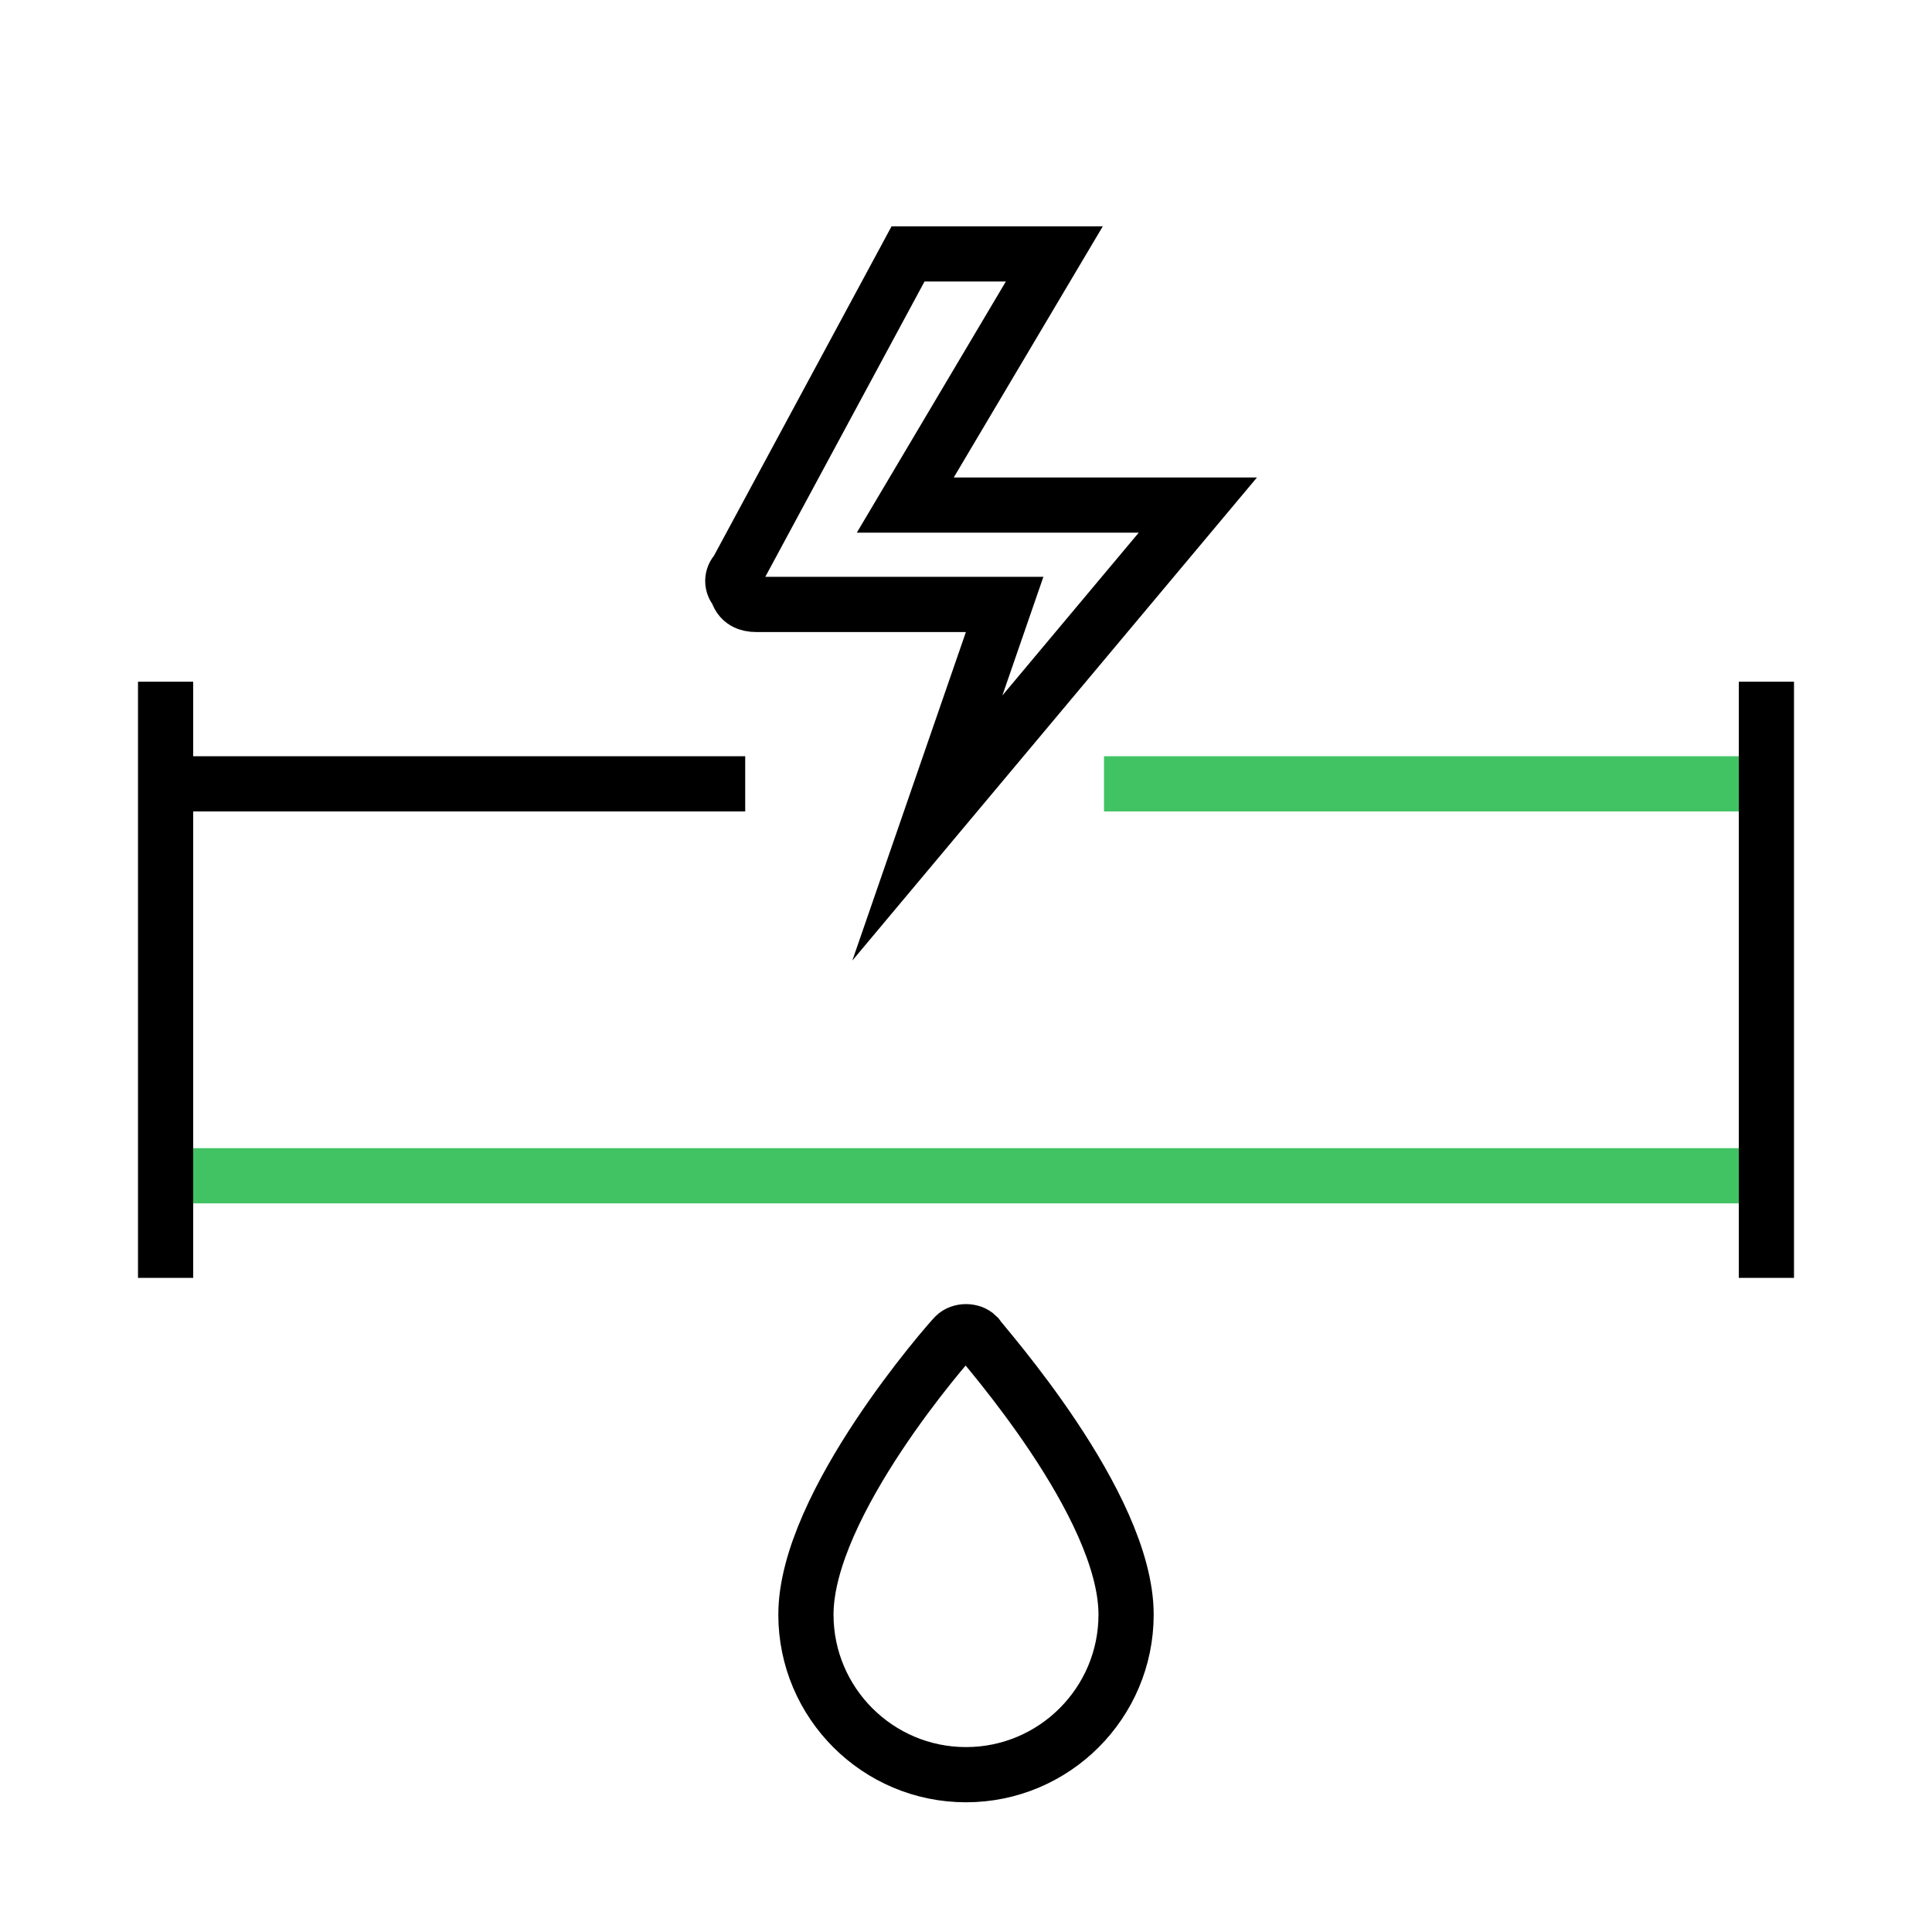
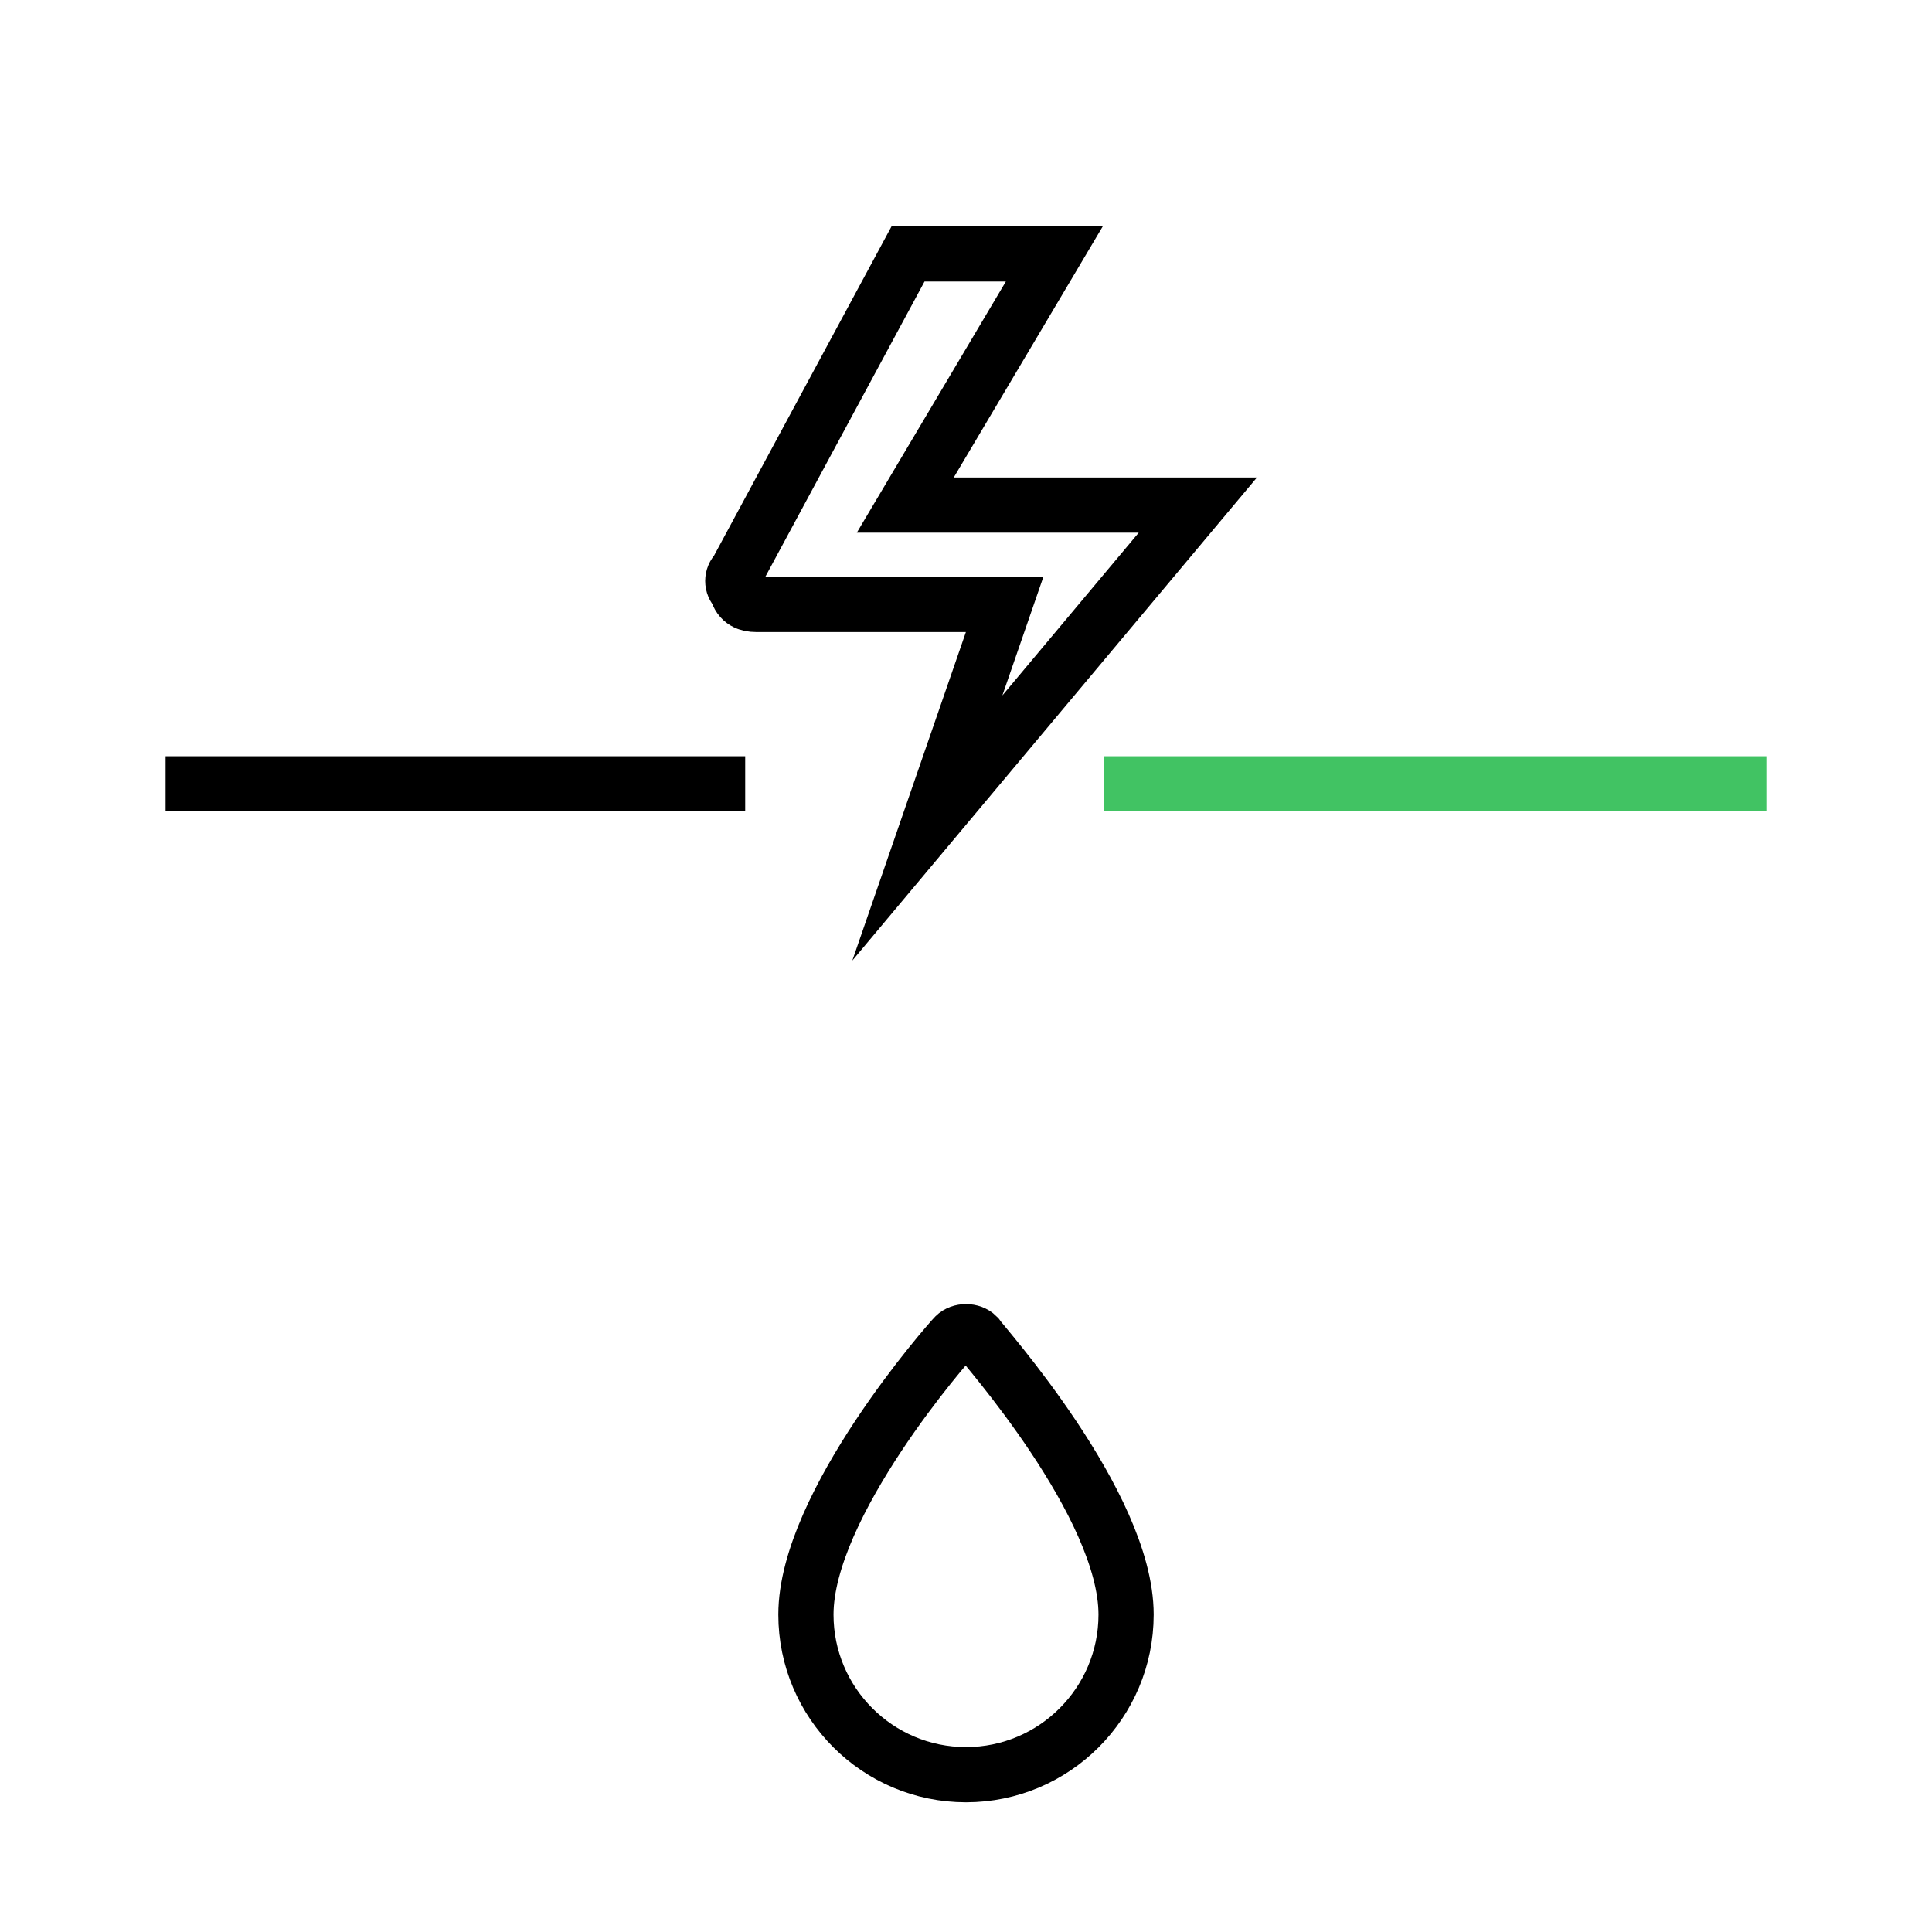
<svg xmlns="http://www.w3.org/2000/svg" version="1.1" id="Layer_1" x="0px" y="0px" width="70px" height="70px" viewBox="0 0 70 70" style="enable-background:new 0 0 70 70;" xml:space="preserve">
  <style type="text/css">
	.st0{fill:none;stroke:#000000;stroke-width:2;stroke-miterlimit:10;}
	.st1{fill:none;stroke:#41C363;stroke-width:2;stroke-miterlimit:10;}
</style>
-   <path class="st0" d="M27.4,21.9h9l-2.8,8.1l9.8-11.7H32.8l5.4-9.1h-5.3l-6.2,11.5c-0.2,0.2-0.2,0.5,0,0.7  C26.8,21.8,27.1,21.9,27.4,21.9z" />
+   <path class="st0" d="M27.4,21.9h9l-2.8,8.1l9.8-11.7H32.8l5.4-9.1h-5.3l-6.2,11.5c-0.2,0.2-0.2,0.5,0,0.7  C26.8,21.8,27.1,21.9,27.4,21.9" />
  <line class="st0" x1="6" y1="28.4" x2="27" y2="28.4" />
-   <line class="st1" x1="64" y1="42.6" x2="6" y2="42.6" />
  <line class="st1" x1="40" y1="28.4" x2="64" y2="28.4" />
-   <line class="st0" x1="64" y1="46.3" x2="64" y2="24.7" />
-   <line class="st0" x1="6" y1="46.3" x2="6" y2="24.7" />
  <g>
    <g>
      <path class="st0" d="M35,64.3c3.2,0,5.8-2.6,5.8-5.8c0-4-5.2-9.8-5.4-10.1c-0.2-0.2-0.6-0.2-0.8,0c-0.2,0.2-5.4,6.1-5.4,10.1    C29.2,61.7,31.8,64.3,35,64.3z" />
    </g>
  </g>
</svg>